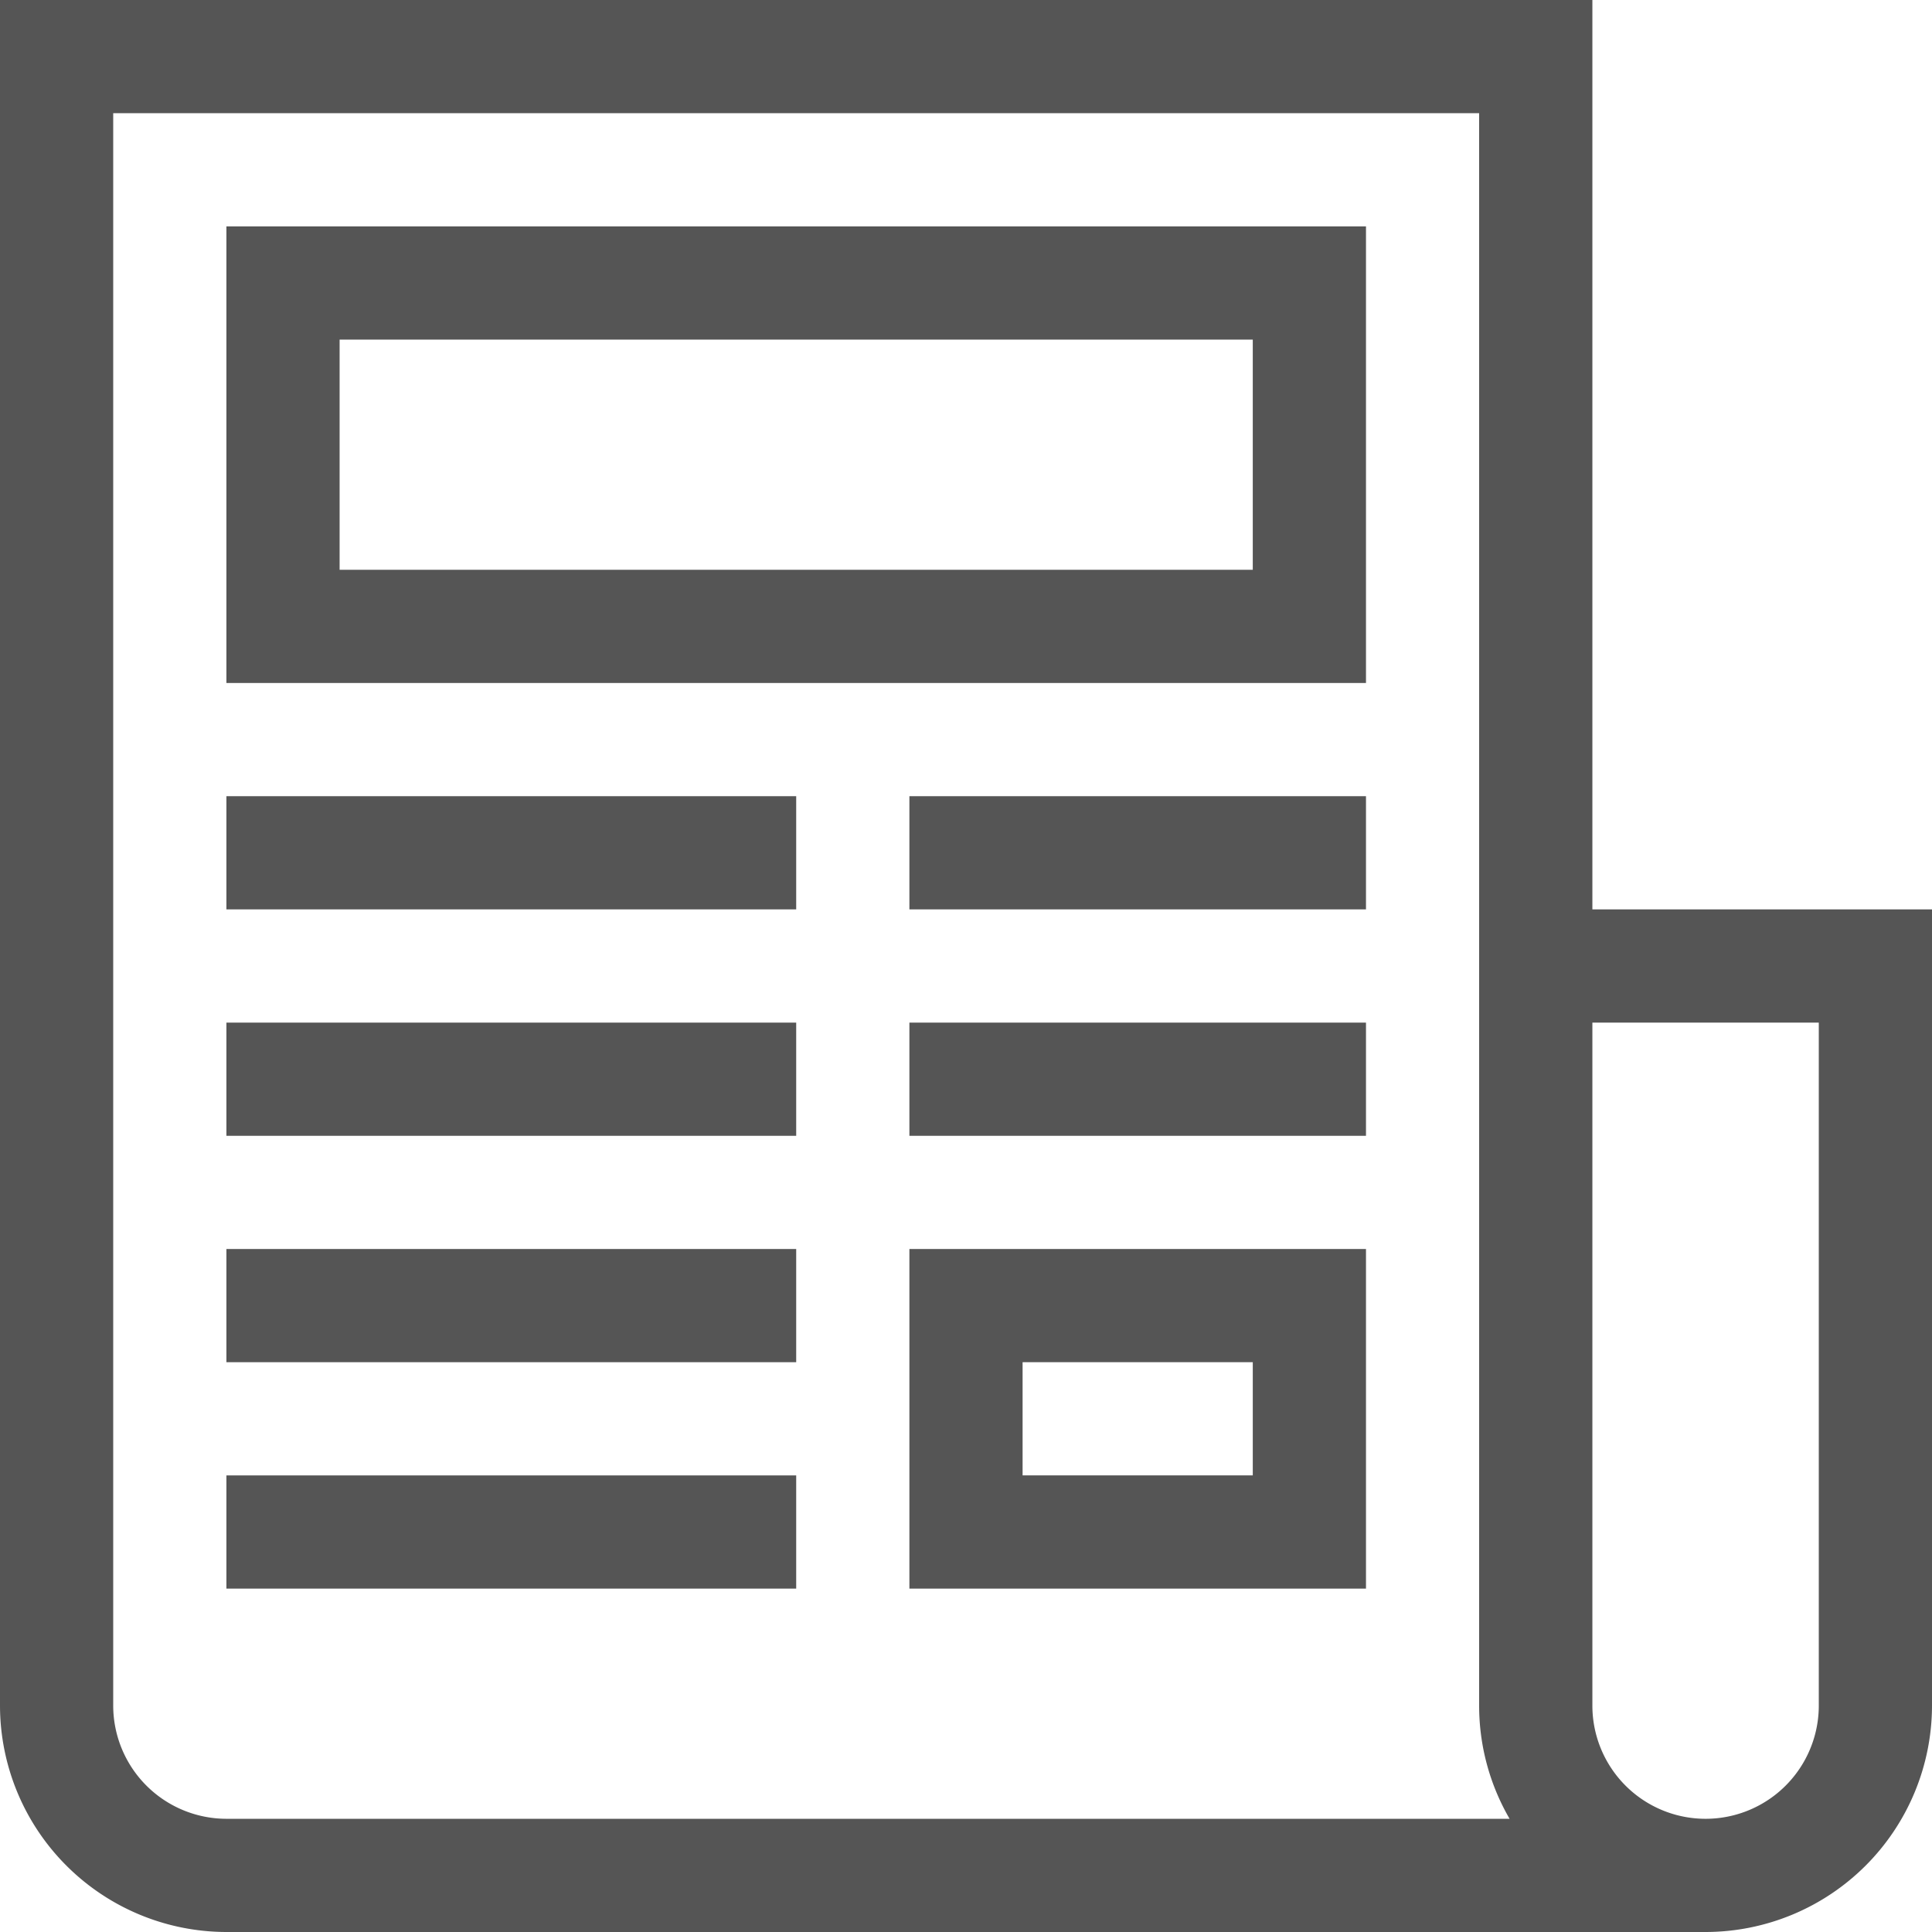
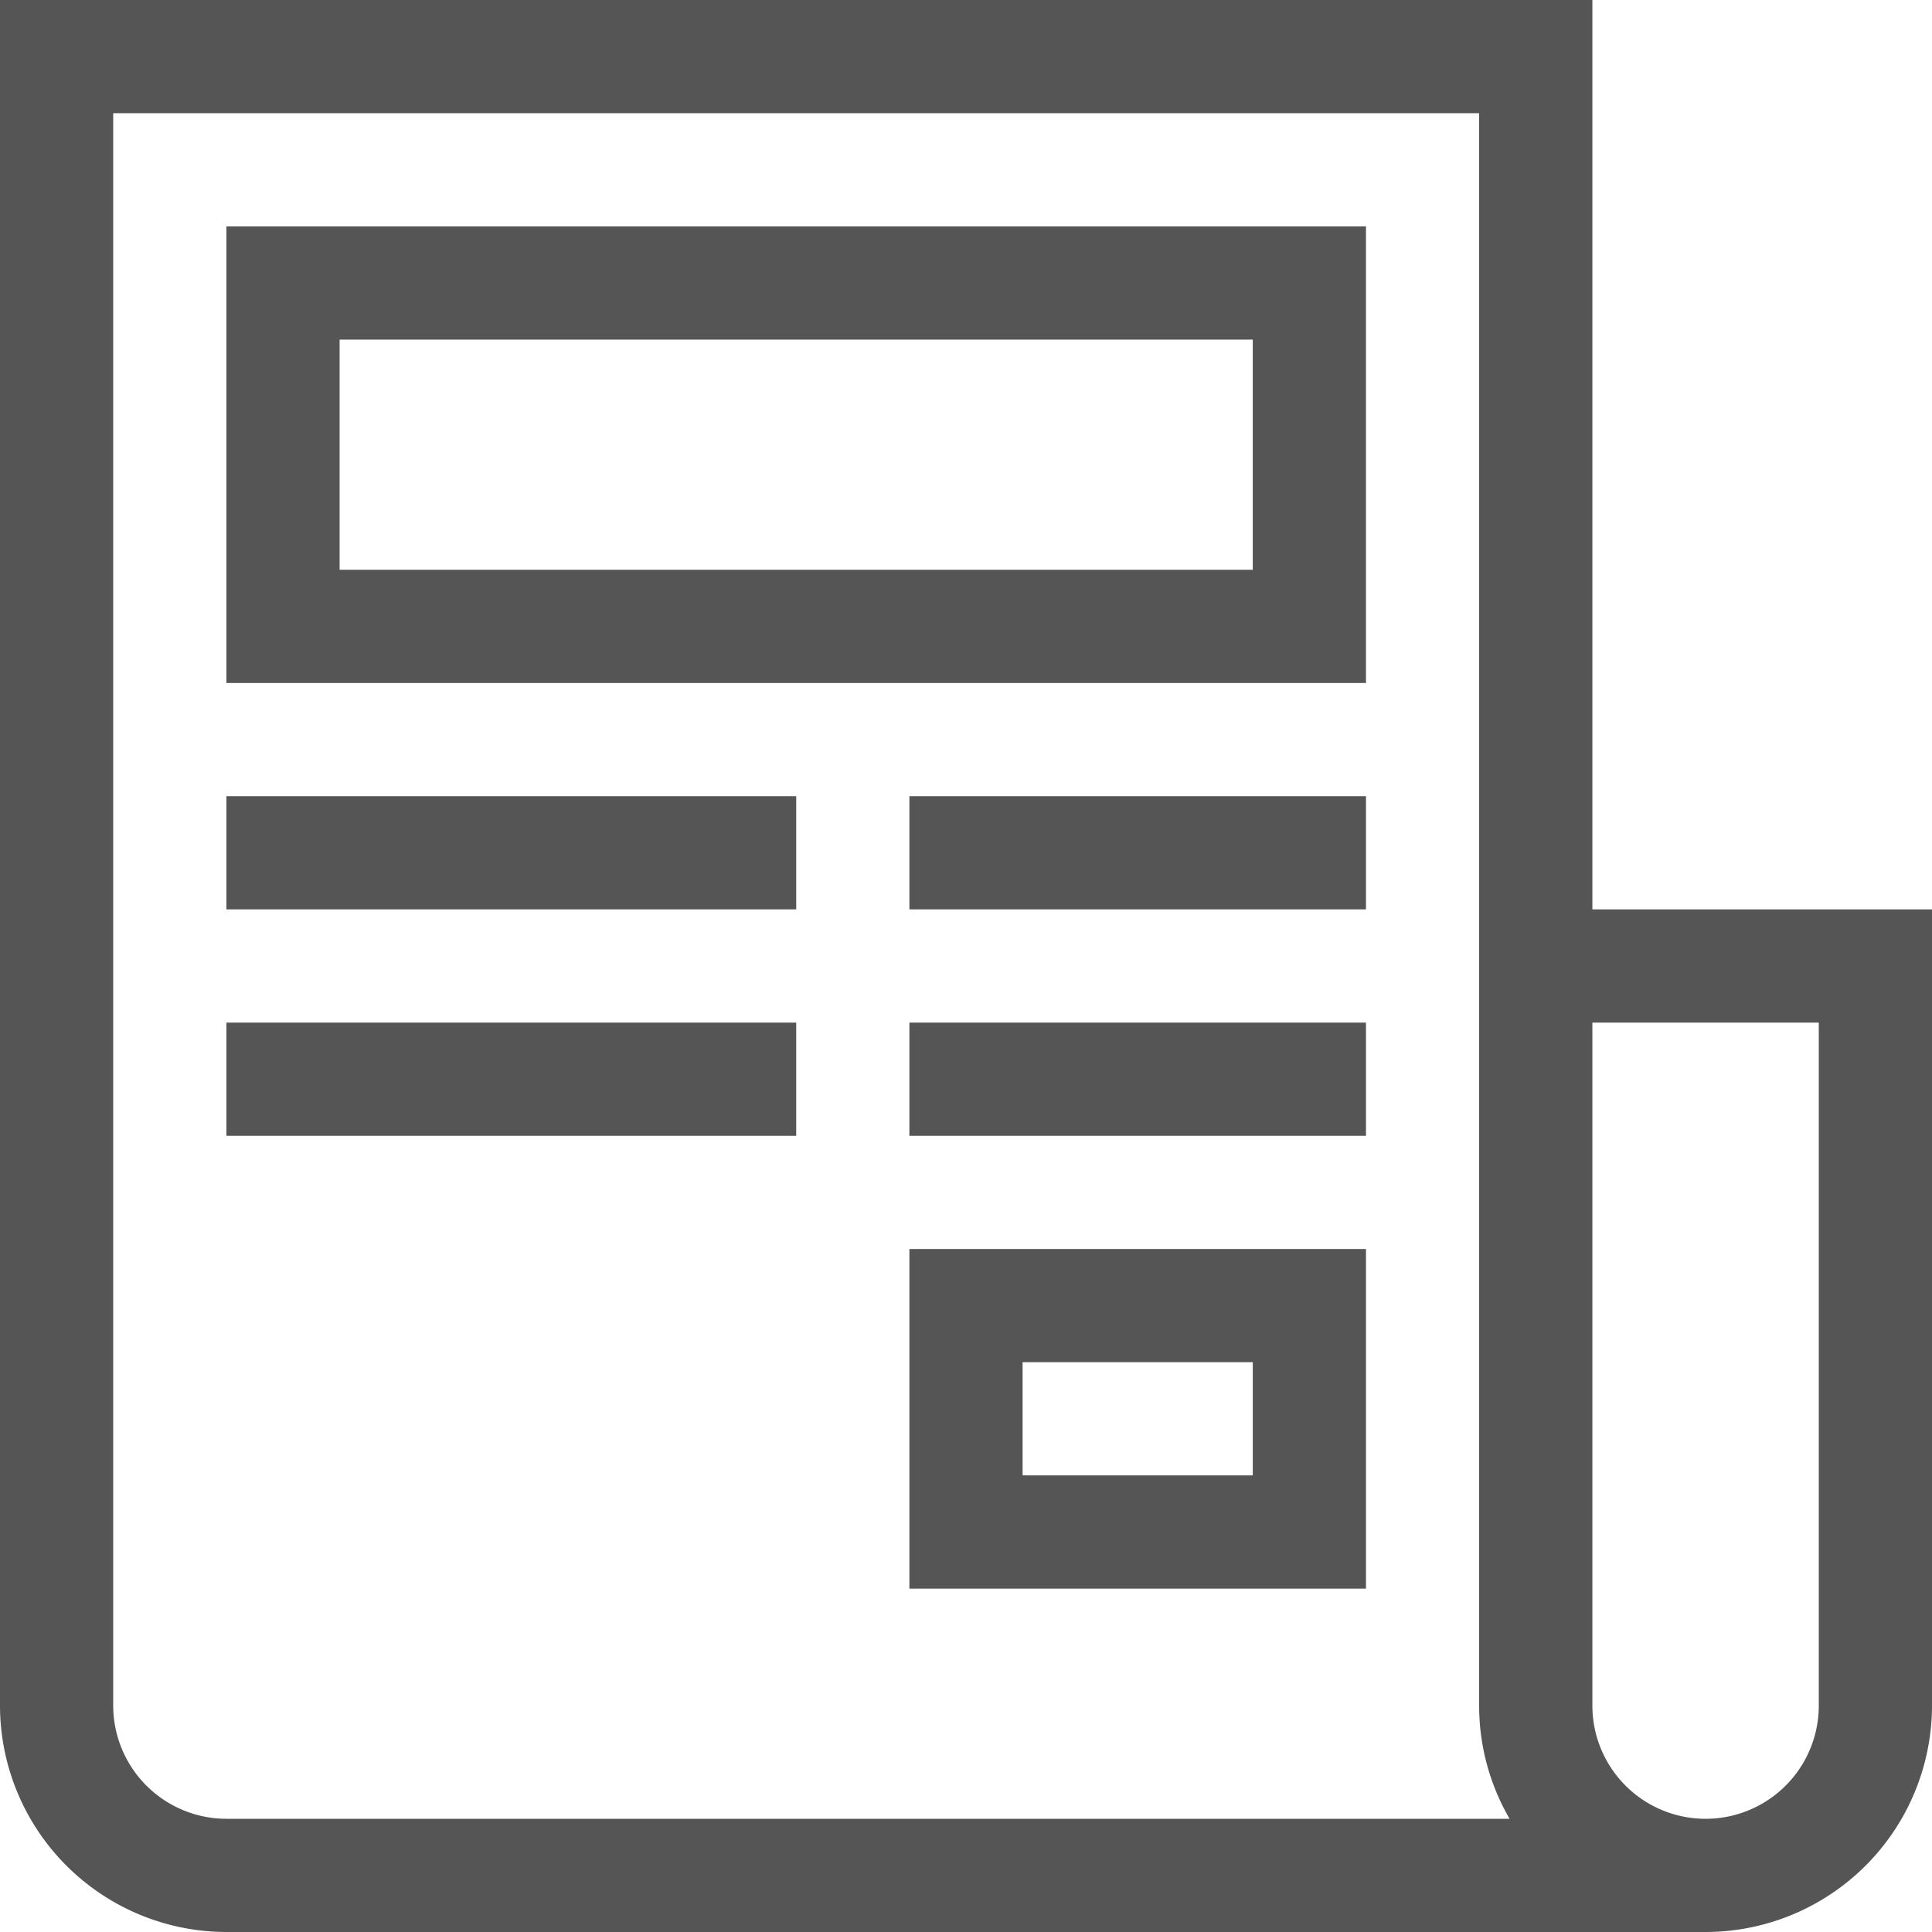
<svg xmlns="http://www.w3.org/2000/svg" id="icon_column_b" width="172.022" height="172.022" viewBox="0 0 172.022 172.022">
  <path id="パス_40" data-name="パス 40" d="M141.783,0H0V151.863a20.181,20.181,0,0,0,20.159,20.159H151.866a20.18,20.18,0,0,0,20.156-20.159V80.971H141.783ZM20.159,161.942a10.09,10.09,0,0,1-10.079-10.079V10.079H131.7V151.863a20.031,20.031,0,0,0,2.711,10.079ZM161.942,91.051v60.812a10.079,10.079,0,0,1-20.159,0V91.051Zm0,0" fill="#555" />
  <path id="パス_41" data-name="パス 41" d="M60,100.654H161.466V60H60ZM70.079,70.079h81.307V90.574H70.079Zm0,0" transform="translate(-39.841 -39.841)" fill="#555" />
  <path id="パス_42" data-name="パス 42" d="M60,211h50.733v10.079H60Zm0,0" transform="translate(-39.841 -140.108)" fill="#555" />
  <path id="パス_43" data-name="パス 43" d="M241,211h40.654v10.079H241Zm0,0" transform="translate(-160.029 -140.108)" fill="#555" />
  <path id="パス_44" data-name="パス 44" d="M60,271h50.733v10.079H60Zm0,0" transform="translate(-39.841 -179.949)" fill="#555" />
  <path id="パス_45" data-name="パス 45" d="M241,271h40.654v10.079H241Zm0,0" transform="translate(-160.029 -179.949)" fill="#555" />
-   <path id="パス_46" data-name="パス 46" d="M60,331h50.733v10.079H60Zm0,0" transform="translate(-39.841 -219.791)" fill="#555" />
-   <path id="パス_47" data-name="パス 47" d="M60,391h50.733v10.079H60Zm0,0" transform="translate(-39.841 -259.632)" fill="#555" />
  <path id="パス_48" data-name="パス 48" d="M241,361.238h40.654V331H241Zm10.079-20.159h20.495v10.079H251.079Zm0,0" transform="translate(-160.029 -219.791)" fill="#555" />
</svg>